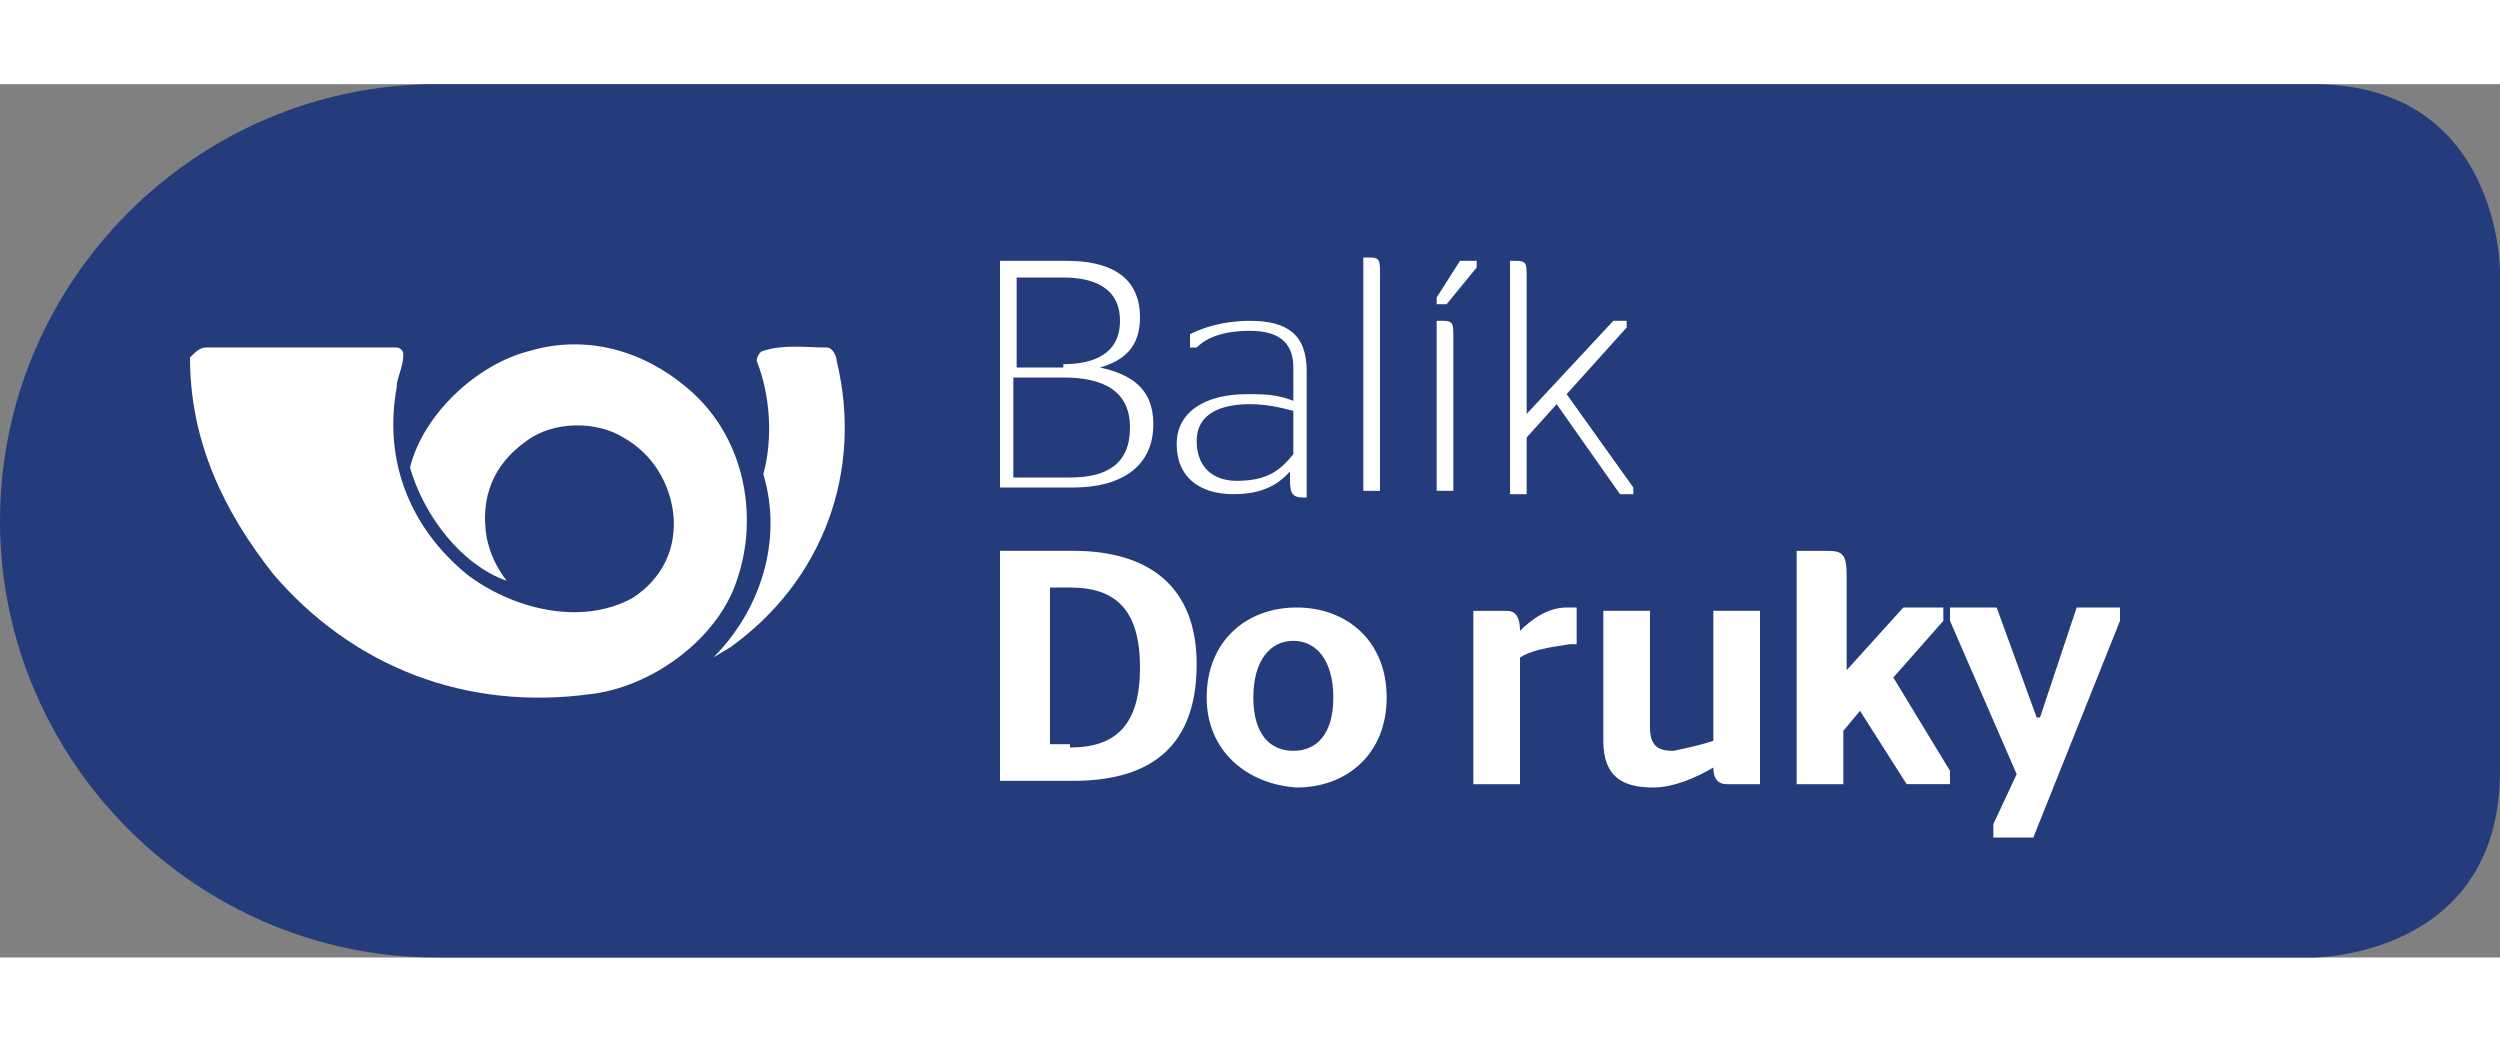
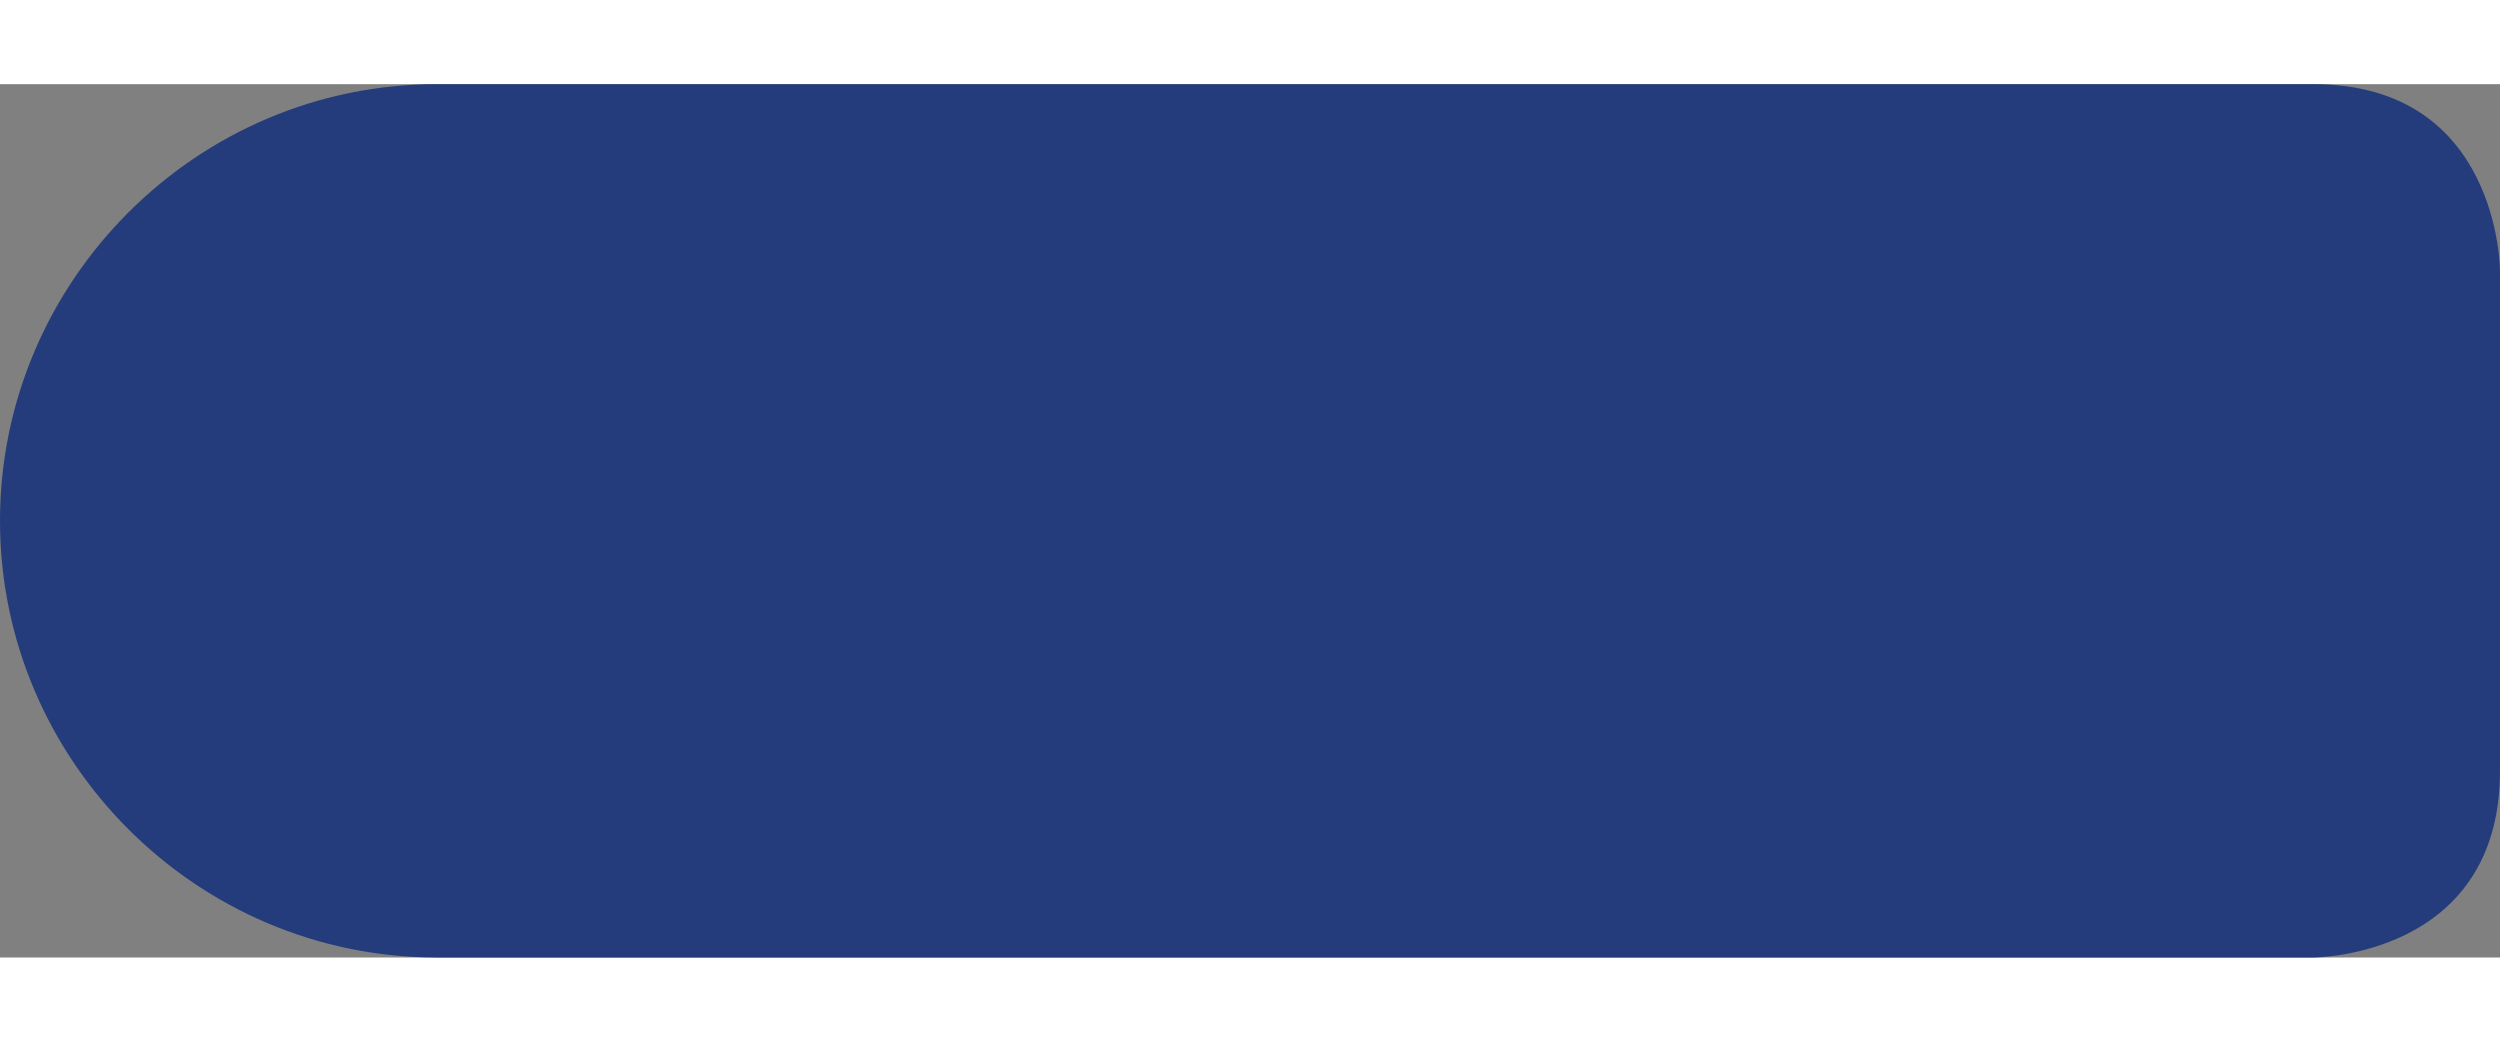
<svg xmlns="http://www.w3.org/2000/svg" xml:space="preserve" id="Layer_1" x="0" y="0" enable-background="new 0 0 75 26.2" version="1.1" viewBox="0 0 75 26.2" width="60" height="25">
  <rect x="0" y="0" width="75" height="26.2" fill="#808080" stroke="none" />
  <style>.st0{fill:#243C7B;}
	.st1{fill:#FFFFFF;}</style>
  <path d="M14.1 26.2h55.3s5.6 0 5.6-5.6v-15S75 0 69.4 0H13.1C5.9 0 0 5.9 0 13.1c0 7.2 5.9 13.1 13.1 13.1h1" class="st0" />
-   <path d="M11.9 7.9c.1 0 .2.1.2.2 0 .4-.2.7-.2 1-.4 2.2.4 4.2 2.1 5.6 1.3 1 3.4 1.6 5 .7.9-.6 1.3-1.5 1.2-2.5-.1-.9-.6-1.8-1.5-2.3-.8-.5-2.1-.5-2.9.1-1 .7-1.4 1.7-1.2 2.9.1.5.3.9.6 1.3-1.4-.5-2.5-2-2.9-3.4.4-1.6 2-3.1 3.6-3.5 1.7-.5 3.4 0 4.7 1.1 1.7 1.4 2.2 3.8 1.5 5.8-.6 1.8-2.6 3.2-4.4 3.4-3.7.5-7.1-.8-9.5-3.6-1.5-1.9-2.5-4-2.5-6.5.2-.2.3-.3.5-.3h5.7" class="st1" />
-   <path d="M24.8 7.9c.2 0 .3.3.3.4.8 3.3-.4 6.6-3.2 8.6l-.5.3c1.4-1.4 2.1-3.5 1.5-5.5.3-1.1.2-2.4-.2-3.4 0-.1.1-.3.2-.3.6-.2 1.3-.1 1.9-.1M32.1 11.8c1.1 0 1.8-.4 1.8-1.5s-.8-1.5-2-1.5h-1.5v3h1.7m-.2-3.4c.9 0 1.7-.3 1.7-1.3s-.8-1.3-1.7-1.3h-1.4v2.7h1.4zM30 5.3h2c1.2 0 2.2.4 2.2 1.7 0 .9-.5 1.3-1.2 1.5.9.2 1.6.6 1.6 1.7 0 1.3-1 1.9-2.4 1.9H30V5.3zM38.8 11.1V9.8c-.4-.1-.8-.2-1.3-.2-.9 0-1.6.3-1.6 1.1s.5 1.2 1.2 1.2c.9 0 1.3-.3 1.7-.8m0 .4c-.4.5-.9.8-1.8.8-1 0-1.7-.5-1.7-1.5s.9-1.5 2.1-1.5c.5 0 .9 0 1.4.2v-1c0-.8-.5-1.1-1.3-1.1s-1.3.2-1.6.5h-.2v-.4c.4-.2 1-.4 1.8-.4 1.1 0 1.7.4 1.7 1.5v3.8h-.1c-.3 0-.4-.1-.4-.5v-.4zM40.9 12.2v-7h.2c.3 0 .3.1.3.5v6.5h-.5M43.1 6.6v-.2l.7-1.1h.5v.2l-.9 1.1h-.3m0 5.6V7.1h.2c.3 0 .3.1.3.5v4.6h-.5zM45.7 10l2.7-2.9h.4v.2l-1.8 2 2 2.8v.2h-.4l-1.9-2.7-.9 1v1.7h-.5v-7h.2c.3 0 .3.1.3.5V10M32.1 19.9c1.4 0 2.1-.7 2.1-2.4s-.7-2.4-2.1-2.4h-.6v4.7h.6M30 14h2.2c2.3 0 3.7 1.1 3.7 3.4 0 2.4-1.3 3.5-3.7 3.5H30V14zM40 18.4c0-1.1-.5-1.7-1.2-1.7s-1.2.6-1.2 1.7.5 1.6 1.2 1.6 1.2-.5 1.2-1.6m-3.8 0c0-1.7 1.2-2.7 2.7-2.7 1.5 0 2.7 1 2.7 2.7 0 1.7-1.2 2.7-2.7 2.7-1.5-.1-2.7-1.1-2.7-2.7M45.6 17.2V21h-1.4v-5.2h1c.2 0 .4.1.4.6.3-.3.8-.7 1.4-.7h.3v1.1h-.2c-.7.1-1.2.2-1.5.4M51.4 19.7v-3.9h1.4V21h-1c-.2 0-.4-.1-.4-.5-.5.3-1.2.6-1.8.6-.9 0-1.5-.3-1.5-1.4v-3.9h1.4v3.5c0 .6.3.7.7.7.5-.1.9-.2 1.2-.3M55.2 17.8l1.9-2.1h1.2v.4l-1.5 1.7 1.7 2.8v.4h-1.3l-1.4-2.2-.5.6V21h-1.4v-7h.9c.5 0 .6.1.6.8v3" class="st1" />
-   <path d="M59.8 22.2 60.5 20.7 58.5 16.1 58.5 15.7 59.9 15.7 61.1 19 61.2 19 62.3 15.7 63.6 15.7 63.6 16.1 61 22.6 59.8 22.6 59.8 22.2" class="st1" />
</svg>